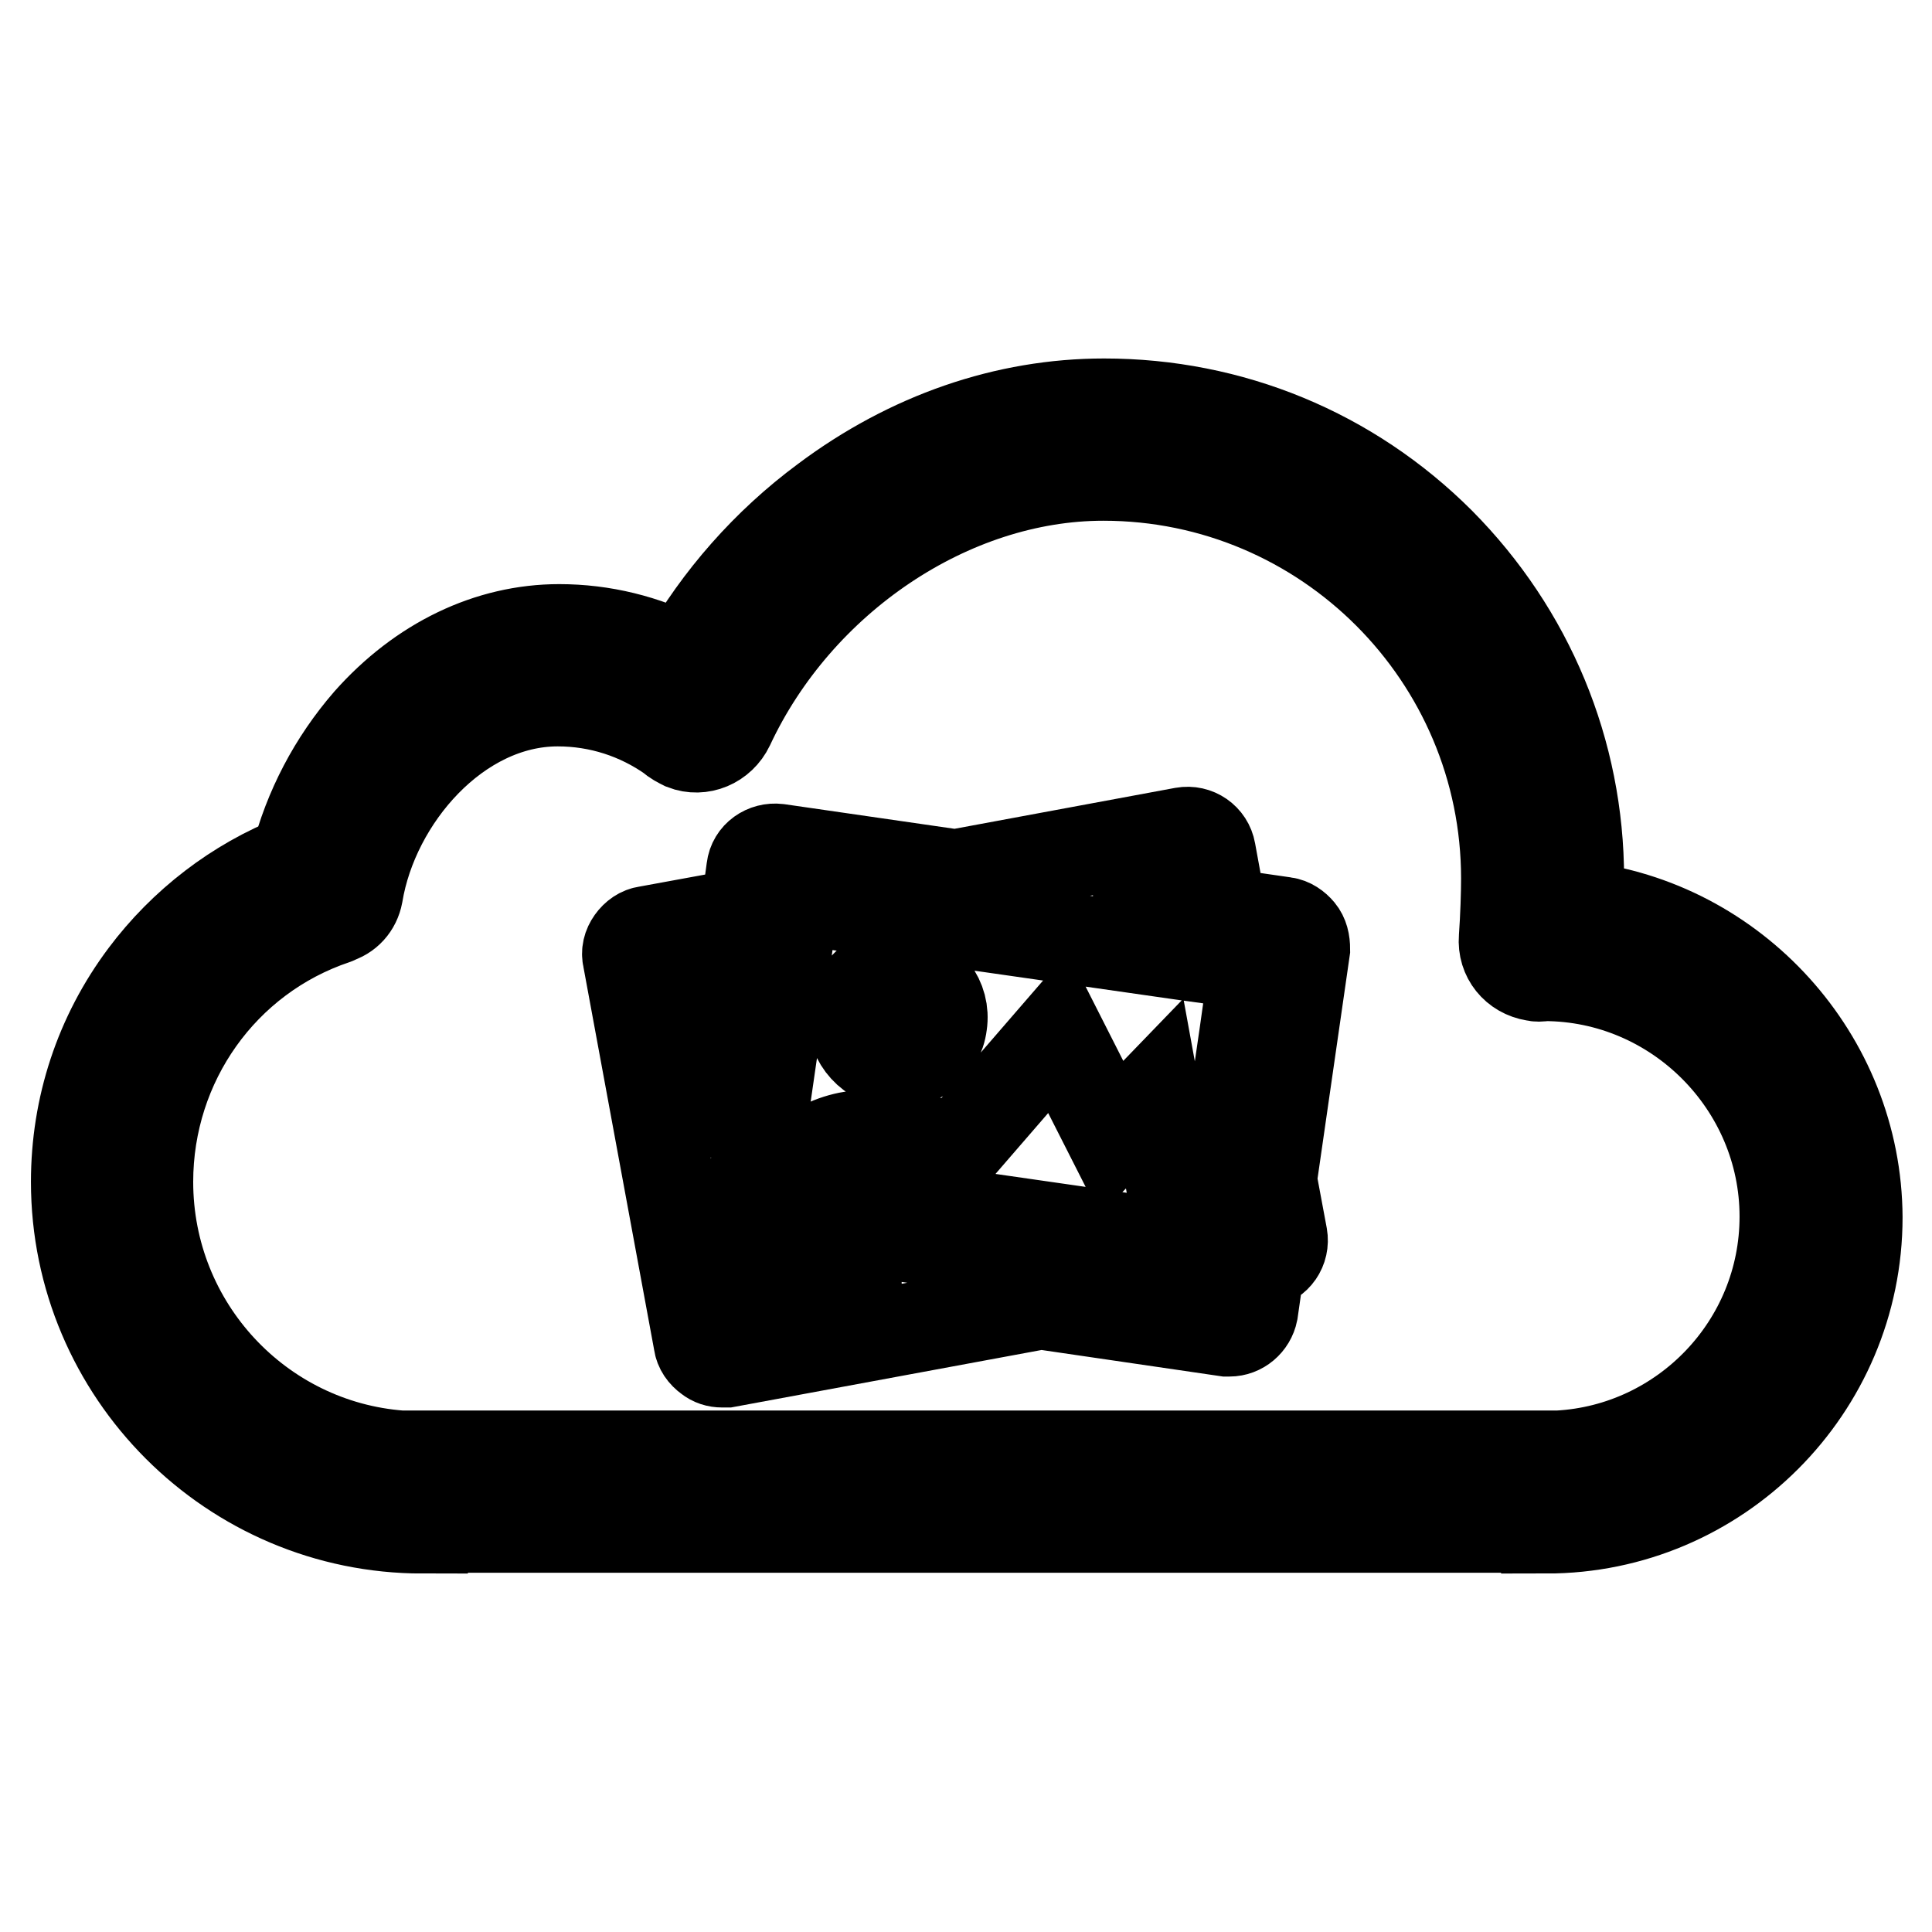
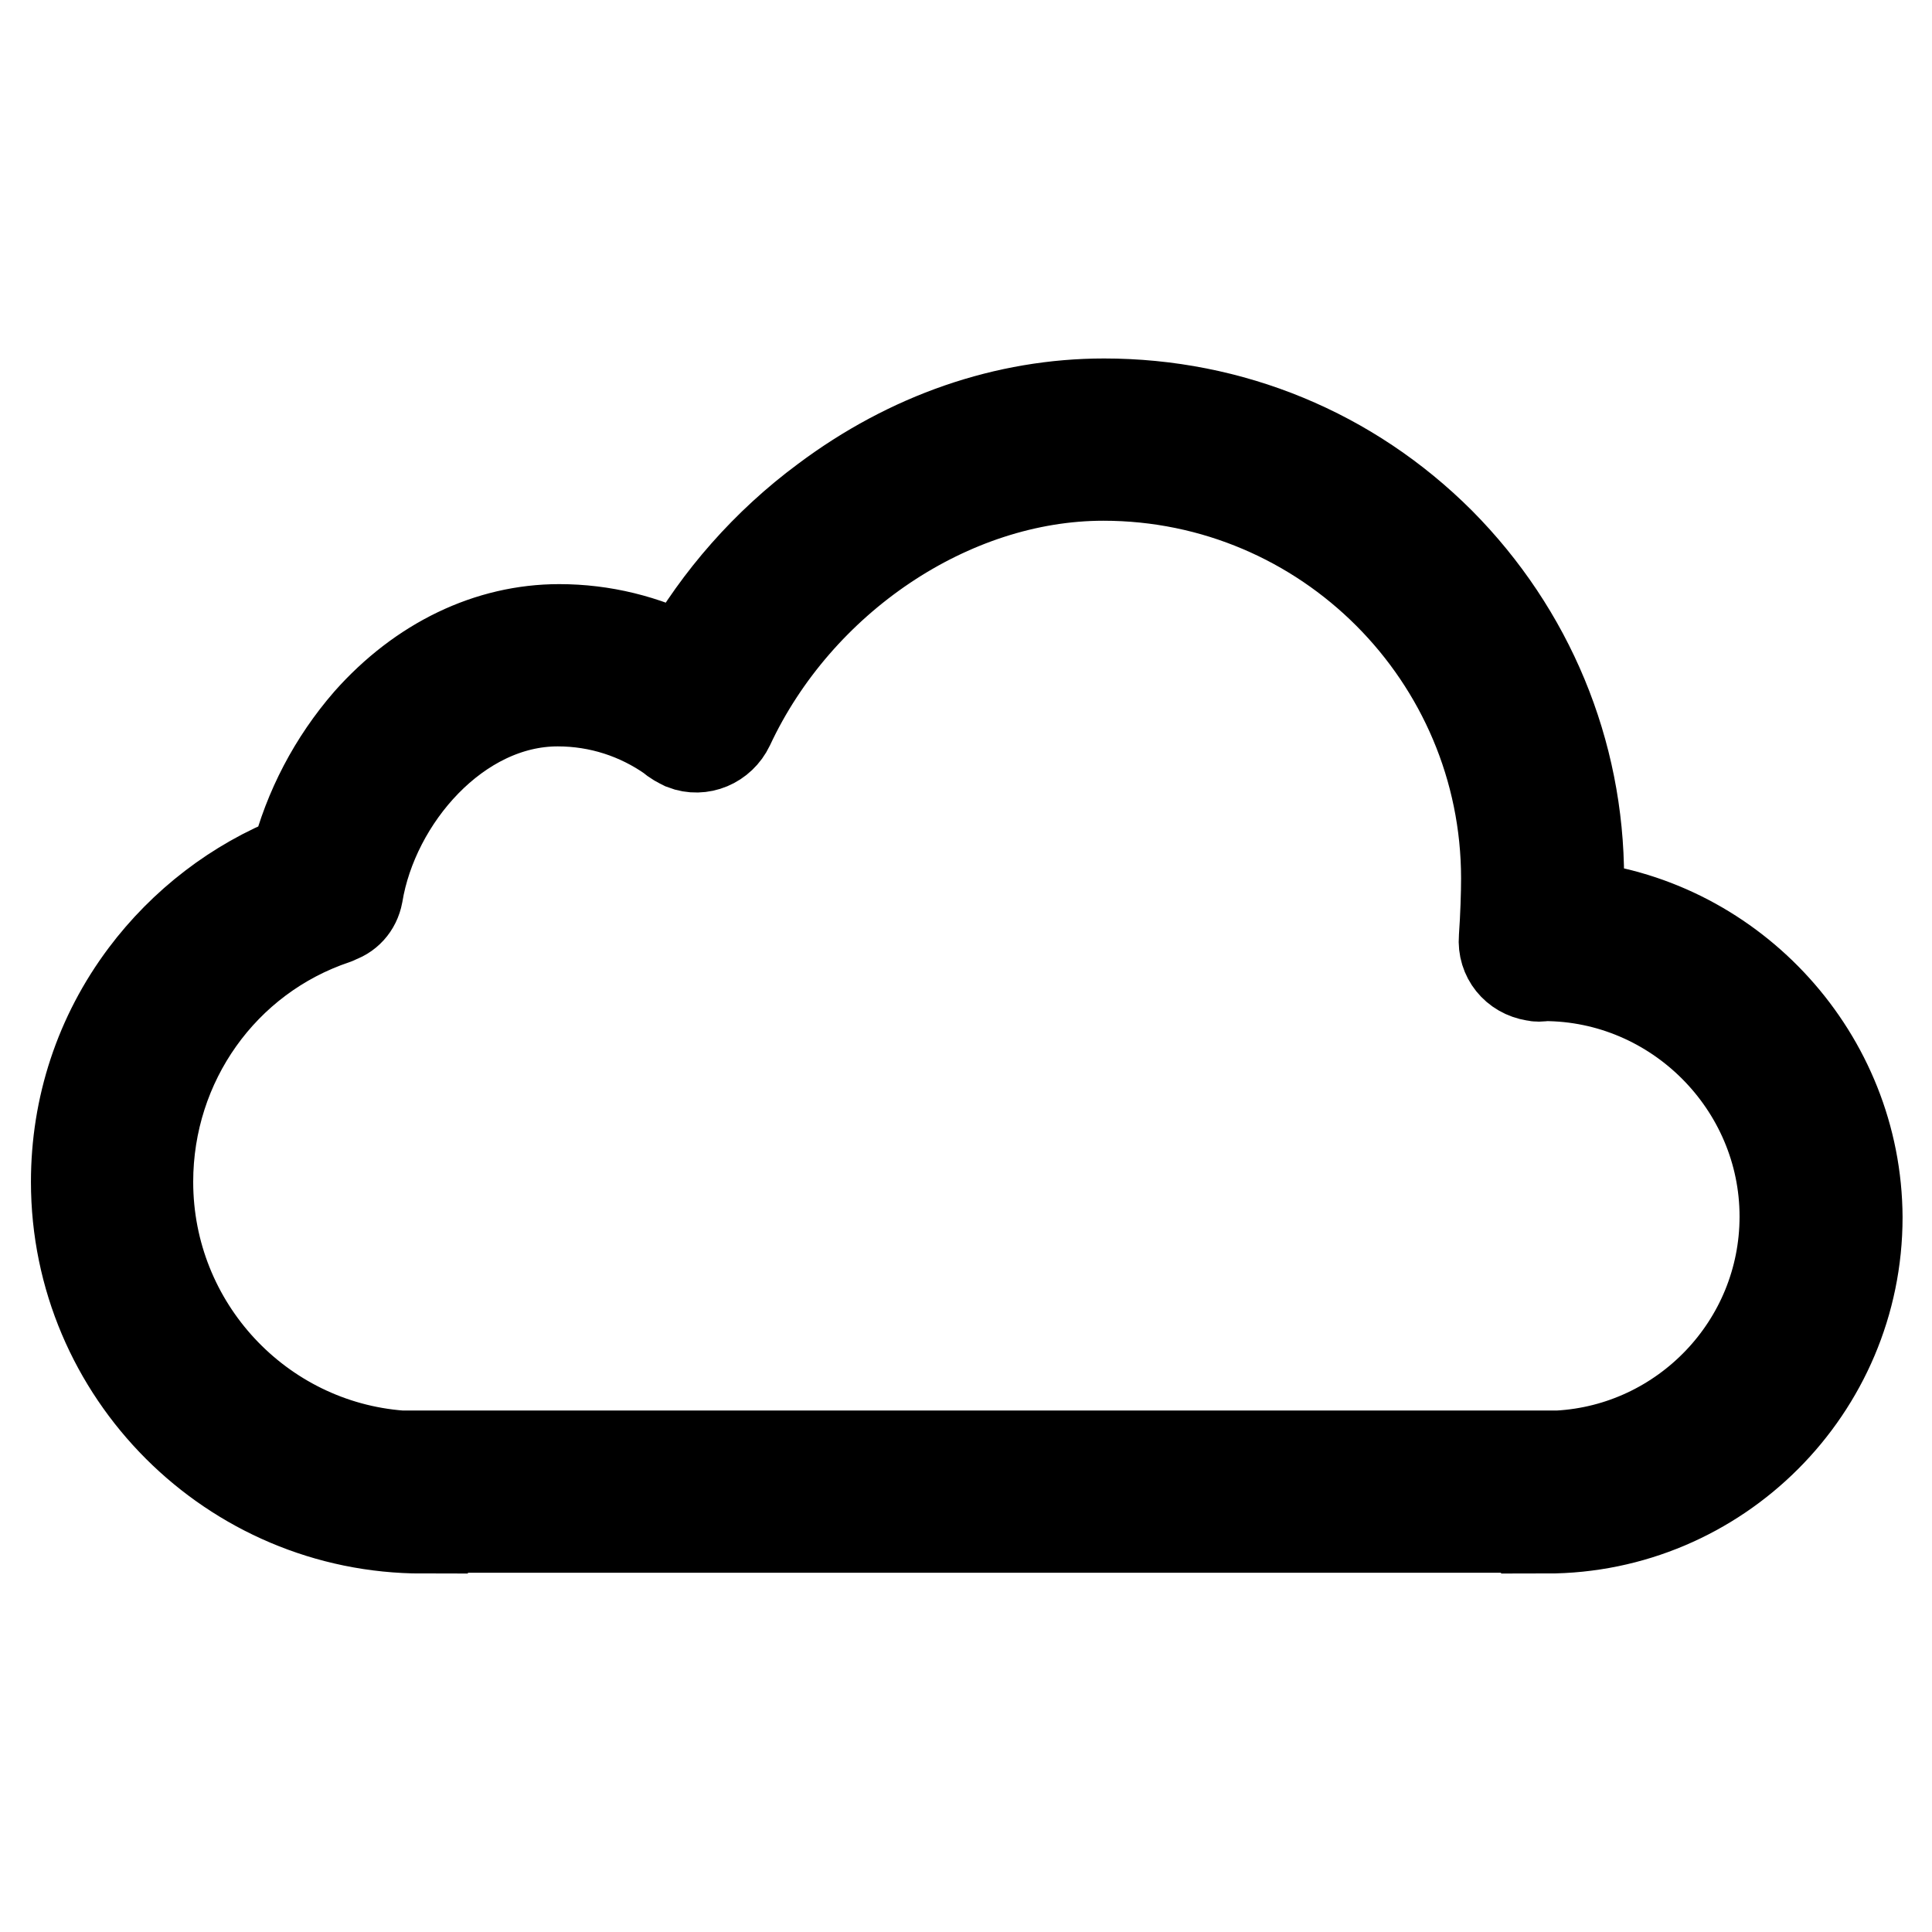
<svg xmlns="http://www.w3.org/2000/svg" version="1.1" x="0px" y="0px" viewBox="0 0 256 256" enable-background="new 0 0 256 256" xml:space="preserve">
  <g>
    <g>
      <path stroke-width="12" fill-opacity="0" stroke="#000000" d="M209.1,120.1c0-1.4,0.1-2.7,0.1-3.7c0-16.8-6.6-32.6-18.4-44.5c-11.9-11.9-27.7-18.4-44.5-18.4c-13,0-25.8,4.4-37,12.8c-7.7,5.7-14.1,13-18.7,21.1c-5.1-2.6-10.7-4-16.5-4c-9.3,0-18.3,4.3-25.3,12.2c-4.6,5.3-7.9,11.6-9.6,18.3c-7.9,3.1-14.9,8.5-20,15.3c-6,8-9.1,17.5-9.1,27.4c0,25.3,20.6,45.9,45.9,45.9v-0.1h148.9v0.1c22.7,0,41.2-18.5,41.2-41.2C246,140.1,229.7,122.4,209.1,120.1L209.1,120.1z M206.5,192.9L206.5,192.9l-153.4,0c-18.7-1.4-33.5-17.1-33.5-36.3c0-15.8,9.9-29.8,24.8-34.8c0,0,0.1,0,0.1-0.1c1.5-0.4,2.6-1.6,2.9-3.2c2.1-12.7,13.2-25.6,26.5-25.6c5.5,0,10.7,1.7,15.1,4.8c0.4,0.4,1,0.7,1.6,1l0,0c2.3,0.9,4.9-0.2,6-2.5c9.1-19.5,29.3-33.2,49.6-33.2c29.5,0,53.4,24,53.4,53.4c0,2-0.1,5.1-0.3,7.9c-0.2,2.5,1.5,4.6,4,5l0,0c0.4,0.1,0.8,0.1,1.3,0v0c17.5,0,31.9,14.4,31.9,31.9C236.5,178.2,223.1,192,206.5,192.9L206.5,192.9z" />
-       <path stroke-width="12" fill-opacity="0" stroke="#000000" d="M172.2,123.4c-0.5-0.6-1.2-1.1-2-1.2l-8.3-1.2l-1.5-8.2c-0.3-1.7-1.9-2.8-3.6-2.5l-30.2,5.6l-23.5-3.4c-1.7-0.2-3.3,0.9-3.5,2.6l-0.8,5.9l-13.1,2.4c-0.8,0.1-1.5,0.6-2,1.3c-0.5,0.7-0.7,1.5-0.5,2.3l9.4,50.9c0.1,0.8,0.6,1.5,1.3,2c0.5,0.4,1.1,0.6,1.8,0.6c0.2,0,0.4,0,0.6,0l41.6-7.7l24.6,3.6c0.1,0,0.3,0,0.4,0c1.5,0,2.8-1.1,3.1-2.6l0.9-6.3l0.5-0.1c1.7-0.3,2.8-1.9,2.5-3.6l-1.4-7.5l4.4-30.5C172.9,124.8,172.7,124,172.2,123.4L172.2,123.4z M164.9,137.1l-2.8,19.2l-0.8,5.8l-0.9,6.5l-0.2,1.1l-3.4-0.5l-19.2-2.8l-38.4-5.5l5-34.6l0.9-6.5l0.1-0.7l2.2,0.3l19.2,2.8l30,4.3l6.5,0.9l3.1,0.5L164.9,137.1L164.9,137.1z M154.9,116.9l0.6,3.1l-9.7-1.4L154.9,116.9L154.9,116.9z M89.9,128.9l7.9-1.5l-3.6,25L89.9,128.9L89.9,128.9z M98.1,173.7l-1.3-6.9l21.7,3.1L98.1,173.7L98.1,173.7z M118.1,140.8c3.3,0.5,6.3-1.8,6.7-5.1c0.5-3.3-1.8-6.3-5.1-6.7c-3.3-0.5-6.3,1.8-6.7,5C112.6,137.3,114.9,140.3,118.1,140.8L118.1,140.8z M153,144.9l-5.7,5.9l-7.1-14l-13.5,15.6c0,0-17.8-7.2-22.7,5.2l45.9,6.6l6.8,1l-0.4-2.2L153,144.9L153,144.9z" />
    </g>
  </g>
</svg>